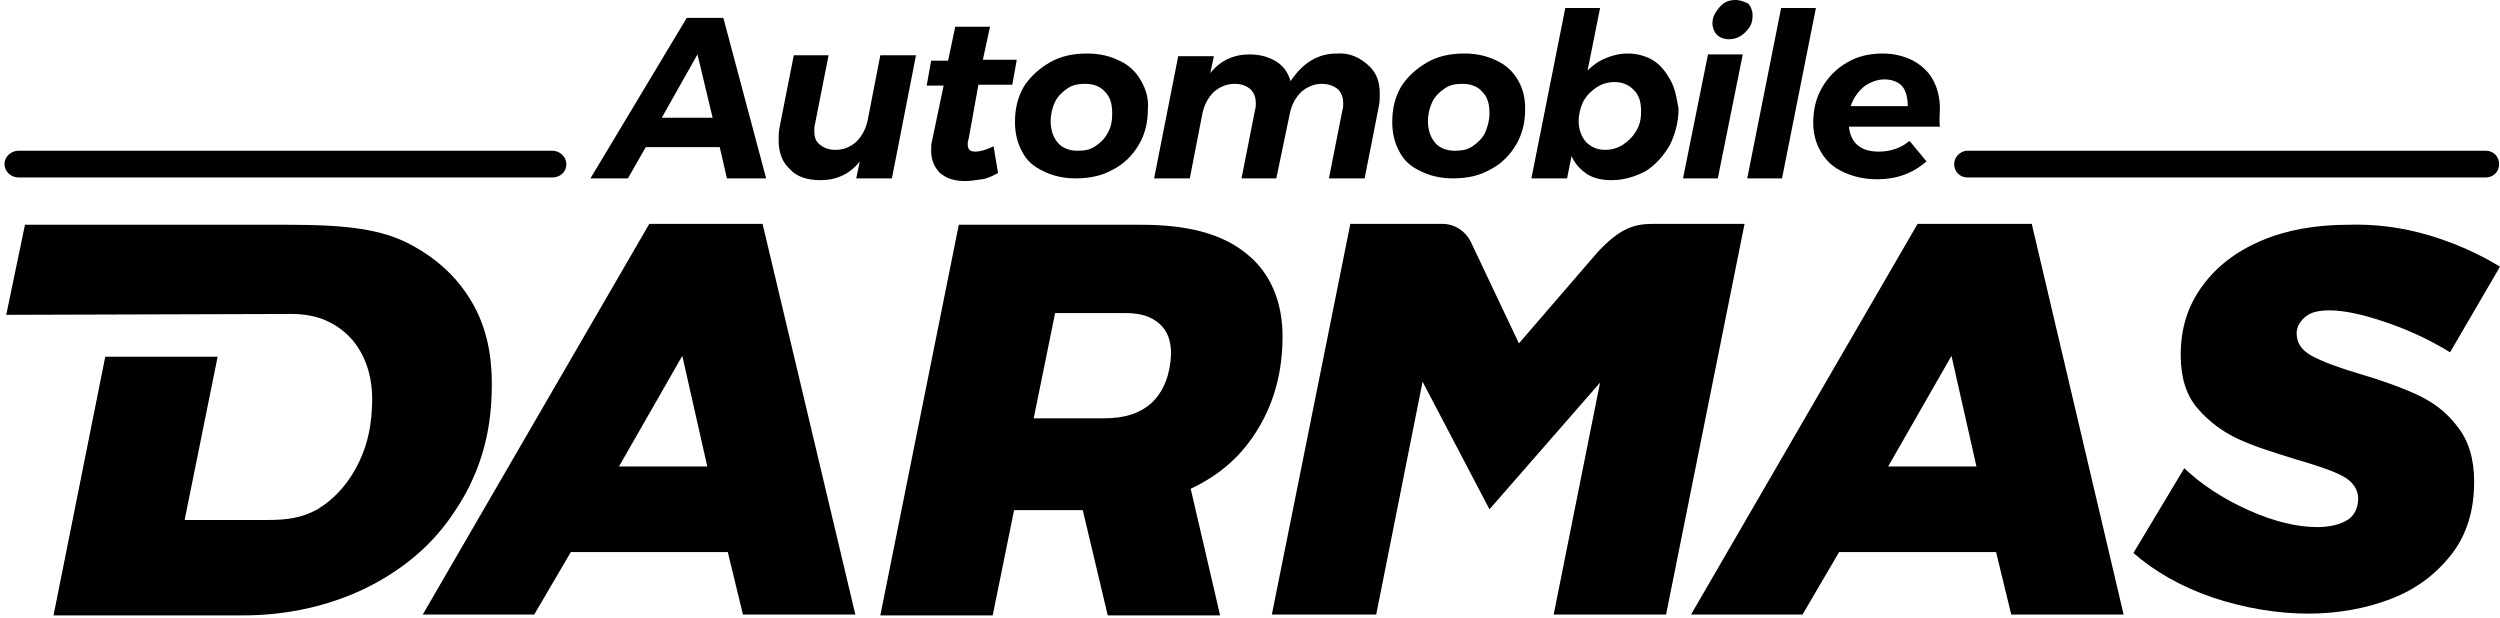
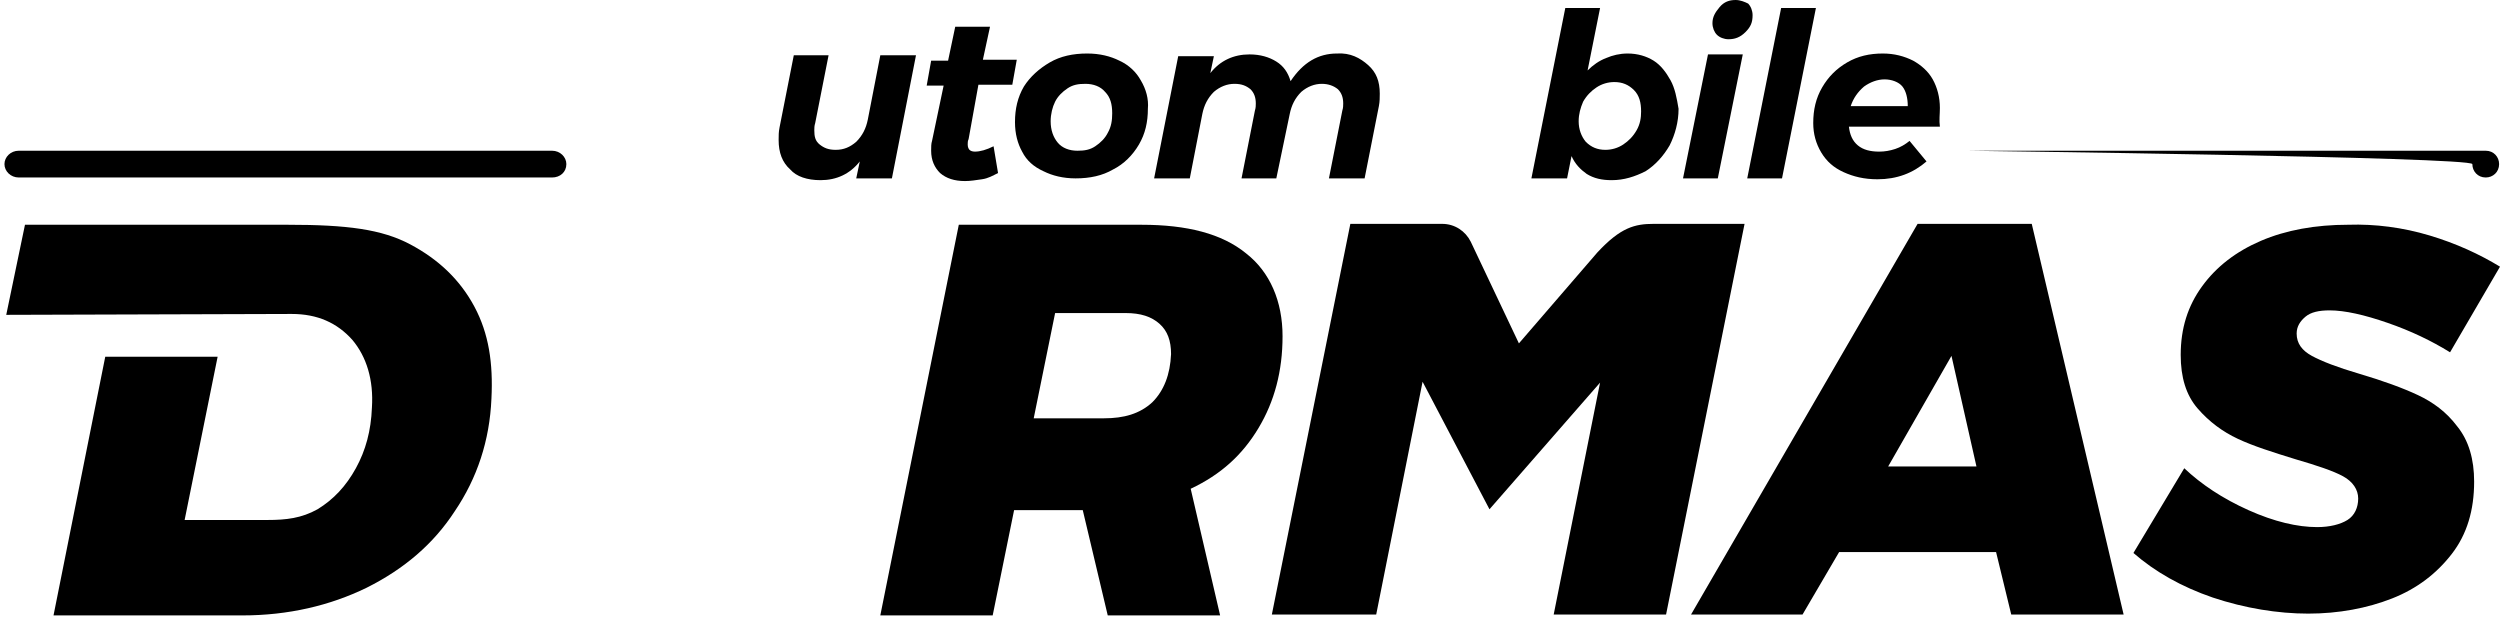
<svg xmlns="http://www.w3.org/2000/svg" version="1.1" id="Ebene_2_00000060009666339902369470000004077881668791766410_" x="0px" y="0px" viewBox="0 0 280.3 69.3" style="enable-background:new 0 0 280.3 69.3;" xml:space="preserve">
-   <path d="M81.1,2H77L66.2,20h4.2l2-3.5h8.3l0.8,3.5h4.4L81.1,2L81.1,2z M74.2,13.2l4-7.1l1.7,7.1H74.2L74.2,13.2z" />
  <path d="M92,20.2c1.8,0,3.3-0.7,4.4-2.1L96,20h4l2.7-13.8h-4l-1.4,7.2c-0.2,1-0.6,1.8-1.3,2.5c-0.7,0.6-1.4,0.9-2.3,0.9  c-0.8,0-1.3-0.2-1.8-0.6s-0.6-0.9-0.6-1.6c0-0.2,0-0.5,0.1-0.8l1.5-7.6H89l-1.6,8.1c-0.1,0.5-0.1,0.9-0.1,1.4c0,1.4,0.4,2.5,1.3,3.3  C89.3,19.8,90.5,20.2,92,20.2L92,20.2L92,20.2z" />
  <path d="M109.7,9.5h3.8l0.5-2.8h-3.8L111,3h-3.9l-0.8,3.8h-1.9l-0.5,2.8h1.9l-1.3,6.2c-0.1,0.3-0.1,0.7-0.1,1.1c0,1.1,0.4,1.9,1,2.5  c0.7,0.6,1.6,0.9,2.8,0.9c0.6,0,1.2-0.1,1.9-0.2s1.2-0.4,1.8-0.7l-0.5-3c-0.8,0.4-1.5,0.6-2.1,0.6c-0.3,0-0.5-0.1-0.6-0.2  s-0.2-0.3-0.2-0.6c0-0.2,0-0.4,0.1-0.6L109.7,9.5L109.7,9.5z" />
  <path d="M127.9,9c-0.5-0.9-1.3-1.7-2.4-2.2c-1-0.5-2.2-0.8-3.6-0.8c-1.6,0-3,0.3-4.2,1s-2.2,1.6-2.9,2.7c-0.7,1.2-1,2.5-1,4  c0,1.3,0.3,2.4,0.8,3.3c0.5,1,1.3,1.7,2.4,2.2c1,0.5,2.2,0.8,3.6,0.8c1.6,0,3-0.3,4.2-1c1.2-0.6,2.2-1.6,2.9-2.8s1-2.5,1-4  C128.8,11.1,128.5,10,127.9,9z M124.2,14.9c-0.3,0.6-0.8,1.1-1.4,1.5s-1.2,0.5-2,0.5c-0.9,0-1.7-0.3-2.2-0.9s-0.8-1.4-0.8-2.4  c0-0.8,0.2-1.6,0.5-2.2s0.8-1.1,1.4-1.5s1.2-0.5,2-0.5c0.9,0,1.7,0.3,2.2,0.9c0.6,0.6,0.8,1.4,0.8,2.4  C124.7,13.5,124.6,14.2,124.2,14.9z" />
  <path d="M149.9,6c-2.1,0-3.8,1-5.2,3.1c-0.3-1-0.8-1.7-1.6-2.2s-1.8-0.8-3-0.8c-1.8,0-3.3,0.7-4.4,2.1l0.4-1.9h-4L129.4,20h4  l1.4-7.2c0.2-1,0.6-1.8,1.3-2.5c0.7-0.6,1.5-0.9,2.3-0.9s1.3,0.2,1.8,0.6c0.4,0.4,0.6,0.9,0.6,1.6c0,0.2,0,0.5-0.1,0.8l-1.5,7.6h3.9  l1.5-7.2c0.2-1,0.6-1.8,1.3-2.5c0.7-0.6,1.5-0.9,2.3-0.9c0.7,0,1.3,0.2,1.8,0.6c0.4,0.4,0.6,0.9,0.6,1.6c0,0.2,0,0.5-0.1,0.8L149,20  h4l1.6-8.1c0.1-0.5,0.1-1,0.1-1.4c0-1.4-0.4-2.4-1.3-3.2S151.4,5.9,149.9,6L149.9,6L149.9,6z" />
-   <path d="M170.2,9c-0.5-0.9-1.3-1.7-2.4-2.2c-1-0.5-2.2-0.8-3.6-0.8c-1.6,0-3,0.3-4.2,1s-2.2,1.6-2.9,2.7c-0.7,1.2-1,2.5-1,4  c0,1.3,0.3,2.4,0.8,3.3c0.5,1,1.3,1.7,2.4,2.2c1,0.5,2.2,0.8,3.6,0.8c1.6,0,3-0.3,4.2-1c1.2-0.6,2.2-1.6,2.9-2.8s1-2.5,1-4  C171,11.1,170.8,10,170.2,9z M166.5,14.9c-0.3,0.6-0.8,1.1-1.4,1.5c-0.6,0.4-1.2,0.5-2,0.5c-0.9,0-1.7-0.3-2.2-0.9s-0.8-1.4-0.8-2.4  c0-0.8,0.2-1.6,0.5-2.2s0.8-1.1,1.4-1.5c0.6-0.4,1.2-0.5,2-0.5c0.9,0,1.7,0.3,2.2,0.9c0.6,0.6,0.8,1.4,0.8,2.4  C167,13.5,166.8,14.2,166.5,14.9z" />
  <path d="M187.3,9c-0.5-0.9-1.1-1.7-1.9-2.2c-0.8-0.5-1.8-0.8-2.9-0.8c-0.9,0-1.7,0.2-2.4,0.5c-0.8,0.3-1.5,0.8-2.1,1.4l1.4-7h-3.9  L171.7,20h4l0.5-2.5c0.4,0.9,1,1.5,1.7,2c0.8,0.5,1.7,0.7,2.8,0.7c1.4,0,2.6-0.4,3.8-1c1.1-0.7,2-1.7,2.7-2.9c0.6-1.2,1-2.6,1-4.1  C188,11,187.8,9.9,187.3,9L187.3,9z M183.5,14.6c-0.4,0.7-0.9,1.2-1.5,1.6c-0.6,0.4-1.3,0.6-2,0.6c-0.9,0-1.6-0.3-2.2-0.9  c-0.5-0.6-0.8-1.4-0.8-2.3c0-0.8,0.2-1.5,0.5-2.2c0.4-0.7,0.9-1.2,1.5-1.6c0.6-0.4,1.3-0.6,2-0.6c0.9,0,1.6,0.3,2.2,0.9  s0.8,1.4,0.8,2.4C184,13.2,183.9,13.9,183.5,14.6z" />
  <polygon points="191.5,6.1 188.7,20 192.6,20 195.4,6.1 " />
  <path d="M194.6,0c-0.7,0-1.3,0.2-1.8,0.8S192,1.9,192,2.6c0,0.5,0.2,1,0.5,1.3s0.8,0.5,1.3,0.5c0.7,0,1.3-0.2,1.9-0.8  s0.8-1.1,0.8-1.9c0-0.5-0.2-1-0.5-1.3C195.6,0.2,195.1,0,194.6,0L194.6,0z" />
  <polygon points="199.7,0.9 195.9,20 199.8,20 203.6,0.9 " />
  <path d="M217.5,12.1c0-1.2-0.3-2.3-0.8-3.2s-1.3-1.6-2.2-2.1c-1-0.5-2.1-0.8-3.4-0.8c-1.5,0-2.8,0.3-4,1s-2.1,1.6-2.8,2.8  s-1,2.5-1,4c0,1.2,0.3,2.3,0.9,3.3s1.4,1.7,2.5,2.2s2.3,0.8,3.8,0.8c2.2,0,4-0.7,5.5-2l-1.9-2.3c-0.5,0.4-1,0.7-1.6,0.9  s-1.2,0.3-1.8,0.3c-1,0-1.8-0.2-2.4-0.7c-0.6-0.5-0.9-1.2-1-2.1h10.2C217.4,13.5,217.5,12.8,217.5,12.1L217.5,12.1z M213.9,11.9  h-6.4c0.3-0.9,0.8-1.6,1.5-2.2c0.7-0.5,1.5-0.8,2.3-0.8s1.6,0.3,2,0.8S213.9,11,213.9,11.9L213.9,11.9z" />
-   <path d="M220.6,16.9h58.1c0.9,0,1.5,0.7,1.5,1.5l0,0c0,0.9-0.7,1.5-1.5,1.5h-58.1c-0.9,0-1.5-0.7-1.5-1.5S219.8,16.9,220.6,16.9z" />
+   <path d="M220.6,16.9h58.1c0.9,0,1.5,0.7,1.5,1.5l0,0c0,0.9-0.7,1.5-1.5,1.5c-0.9,0-1.5-0.7-1.5-1.5S219.8,16.9,220.6,16.9z" />
  <path d="M2.1,16.9h59.8c0.9,0,1.6,0.7,1.6,1.5l0,0c0,0.9-0.7,1.5-1.6,1.5H2.1c-0.9,0-1.6-0.7-1.6-1.5S1.2,16.9,2.1,16.9L2.1,16.9z" />
  <path d="M272.4,26.4c3,0.9,5.6,2.1,7.9,3.5l-5.6,9.6c-2.1-1.3-4.4-2.4-7-3.3c-2.6-0.9-4.8-1.4-6.5-1.4c-1.2,0-2.1,0.2-2.7,0.7  s-1,1.1-1,1.9c0,1.1,0.6,1.9,1.7,2.5s2.9,1.3,5.3,2c2.7,0.8,4.9,1.6,6.6,2.4c1.7,0.8,3.2,1.9,4.4,3.5c1.3,1.6,1.9,3.7,1.9,6.2  c0,3.2-0.8,5.9-2.5,8.1c-1.7,2.2-3.9,3.9-6.7,5c-2.8,1.1-6,1.7-9.4,1.7s-7.1-0.6-10.7-1.8c-3.5-1.2-6.5-2.9-8.9-5l5.7-9.5  c1.9,1.8,4.3,3.4,7.2,4.7s5.5,1.9,7.7,1.9c1.4,0,2.6-0.3,3.4-0.8s1.2-1.4,1.2-2.4s-0.6-1.9-1.7-2.5s-2.9-1.2-5.3-1.9  c-2.6-0.8-4.8-1.5-6.5-2.3s-3.2-1.9-4.5-3.4s-1.9-3.5-1.9-6c0-3,0.8-5.5,2.4-7.7s3.8-3.9,6.6-5.1c2.8-1.2,6.1-1.8,9.8-1.8  C266.3,25.1,269.4,25.5,272.4,26.4L272.4,26.4z" />
  <path d="M185.4,25.1h10.2l-8.8,43.8h-12.6l5.2-26L167,57.1l-7.5-14.3l-5.2,26.1h-11.7l8.8-43.8h10.3c1.4,0,2.6,0.8,3.2,2l5.4,11.4  l8.8-10.2C181.7,25.5,183.3,25.1,185.4,25.1z" />
  <path d="M139.7,28.4c-2.7-2.2-6.6-3.2-11.7-3.2h-20.5L98.7,69h12.6l2.4-11.8h7.7l2.8,11.8h12.6l-3.3-14.2c3.4-1.6,5.8-3.8,7.6-6.8  s2.7-6.4,2.7-10.3S142.4,30.5,139.7,28.4L139.7,28.4z M129.2,45.1c-1.4,1.3-3.2,1.8-5.4,1.8h-7.9l2.4-11.8h7.9  c1.7,0,2.9,0.4,3.8,1.2c0.9,0.8,1.3,1.9,1.3,3.4C131.2,42,130.5,43.8,129.2,45.1z" />
-   <path d="M85.5,25.1H72.8L47.4,68.9h12.5l4.1-7h17.6l1.7,7h12.6L85.5,25.1L85.5,25.1z M69.4,52.3l7.1-12.4l2.8,12.4  C79.3,52.3,69.4,52.3,69.4,52.3z" />
  <path d="M227.8,25.1H215l-25.4,43.8h12.5l4.1-7h17.6l1.7,7h12.6L227.8,25.1L227.8,25.1z M211.7,52.3l7.1-12.4l2.8,12.4L211.7,52.3  L211.7,52.3z" />
  <path d="M55.1,44.7c-0.2,4.7-1.6,8.9-4.1,12.6c-2.4,3.7-5.7,6.5-9.9,8.6c-4.1,2-8.8,3.1-13.9,3.1H6l5.8-29h12.6l-3.7,18.3H30  c2.1,0,3.8-0.2,5.6-1.2c1.8-1.1,3.2-2.6,4.3-4.6s1.7-4.2,1.8-6.8c0.2-3.1-0.6-5.7-2.2-7.6c-1.7-1.9-3.9-2.9-6.8-2.9l-32,0.1  l2.1-10.1h29.5c6.6,0,10.5,0.5,13.7,2.2s5.6,4,7.2,7S55.3,40.7,55.1,44.7L55.1,44.7z" />
</svg>